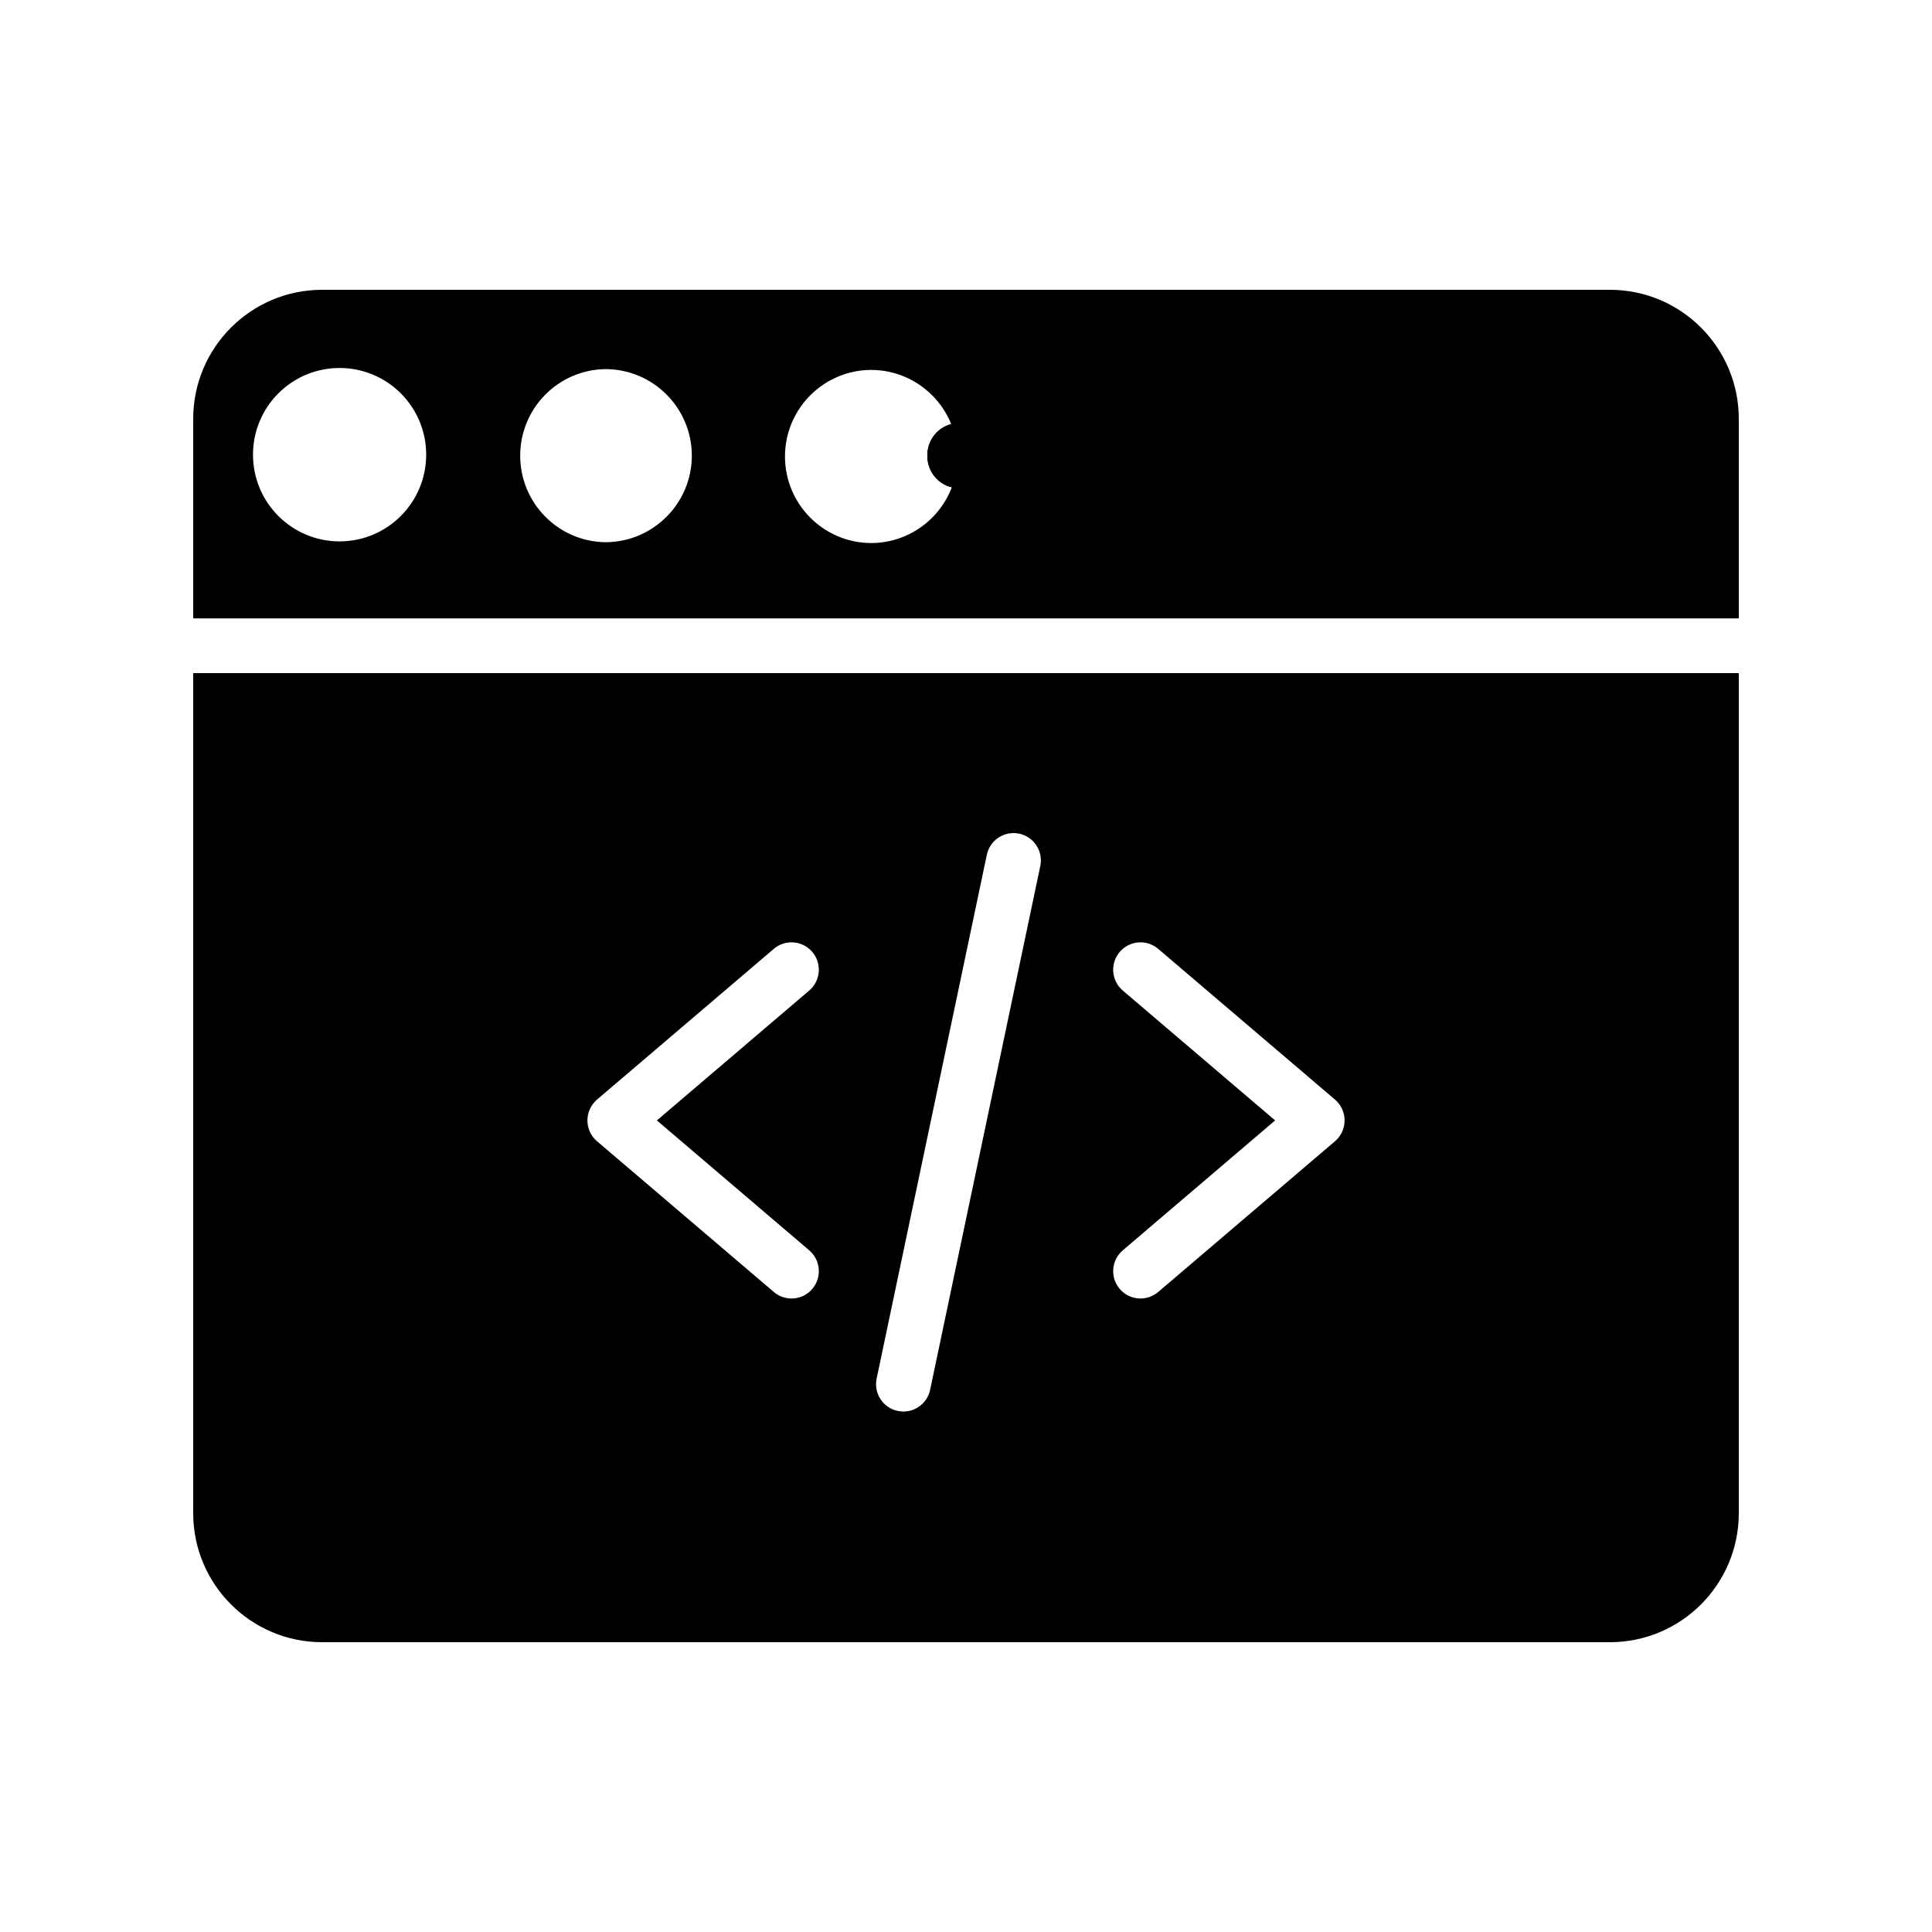
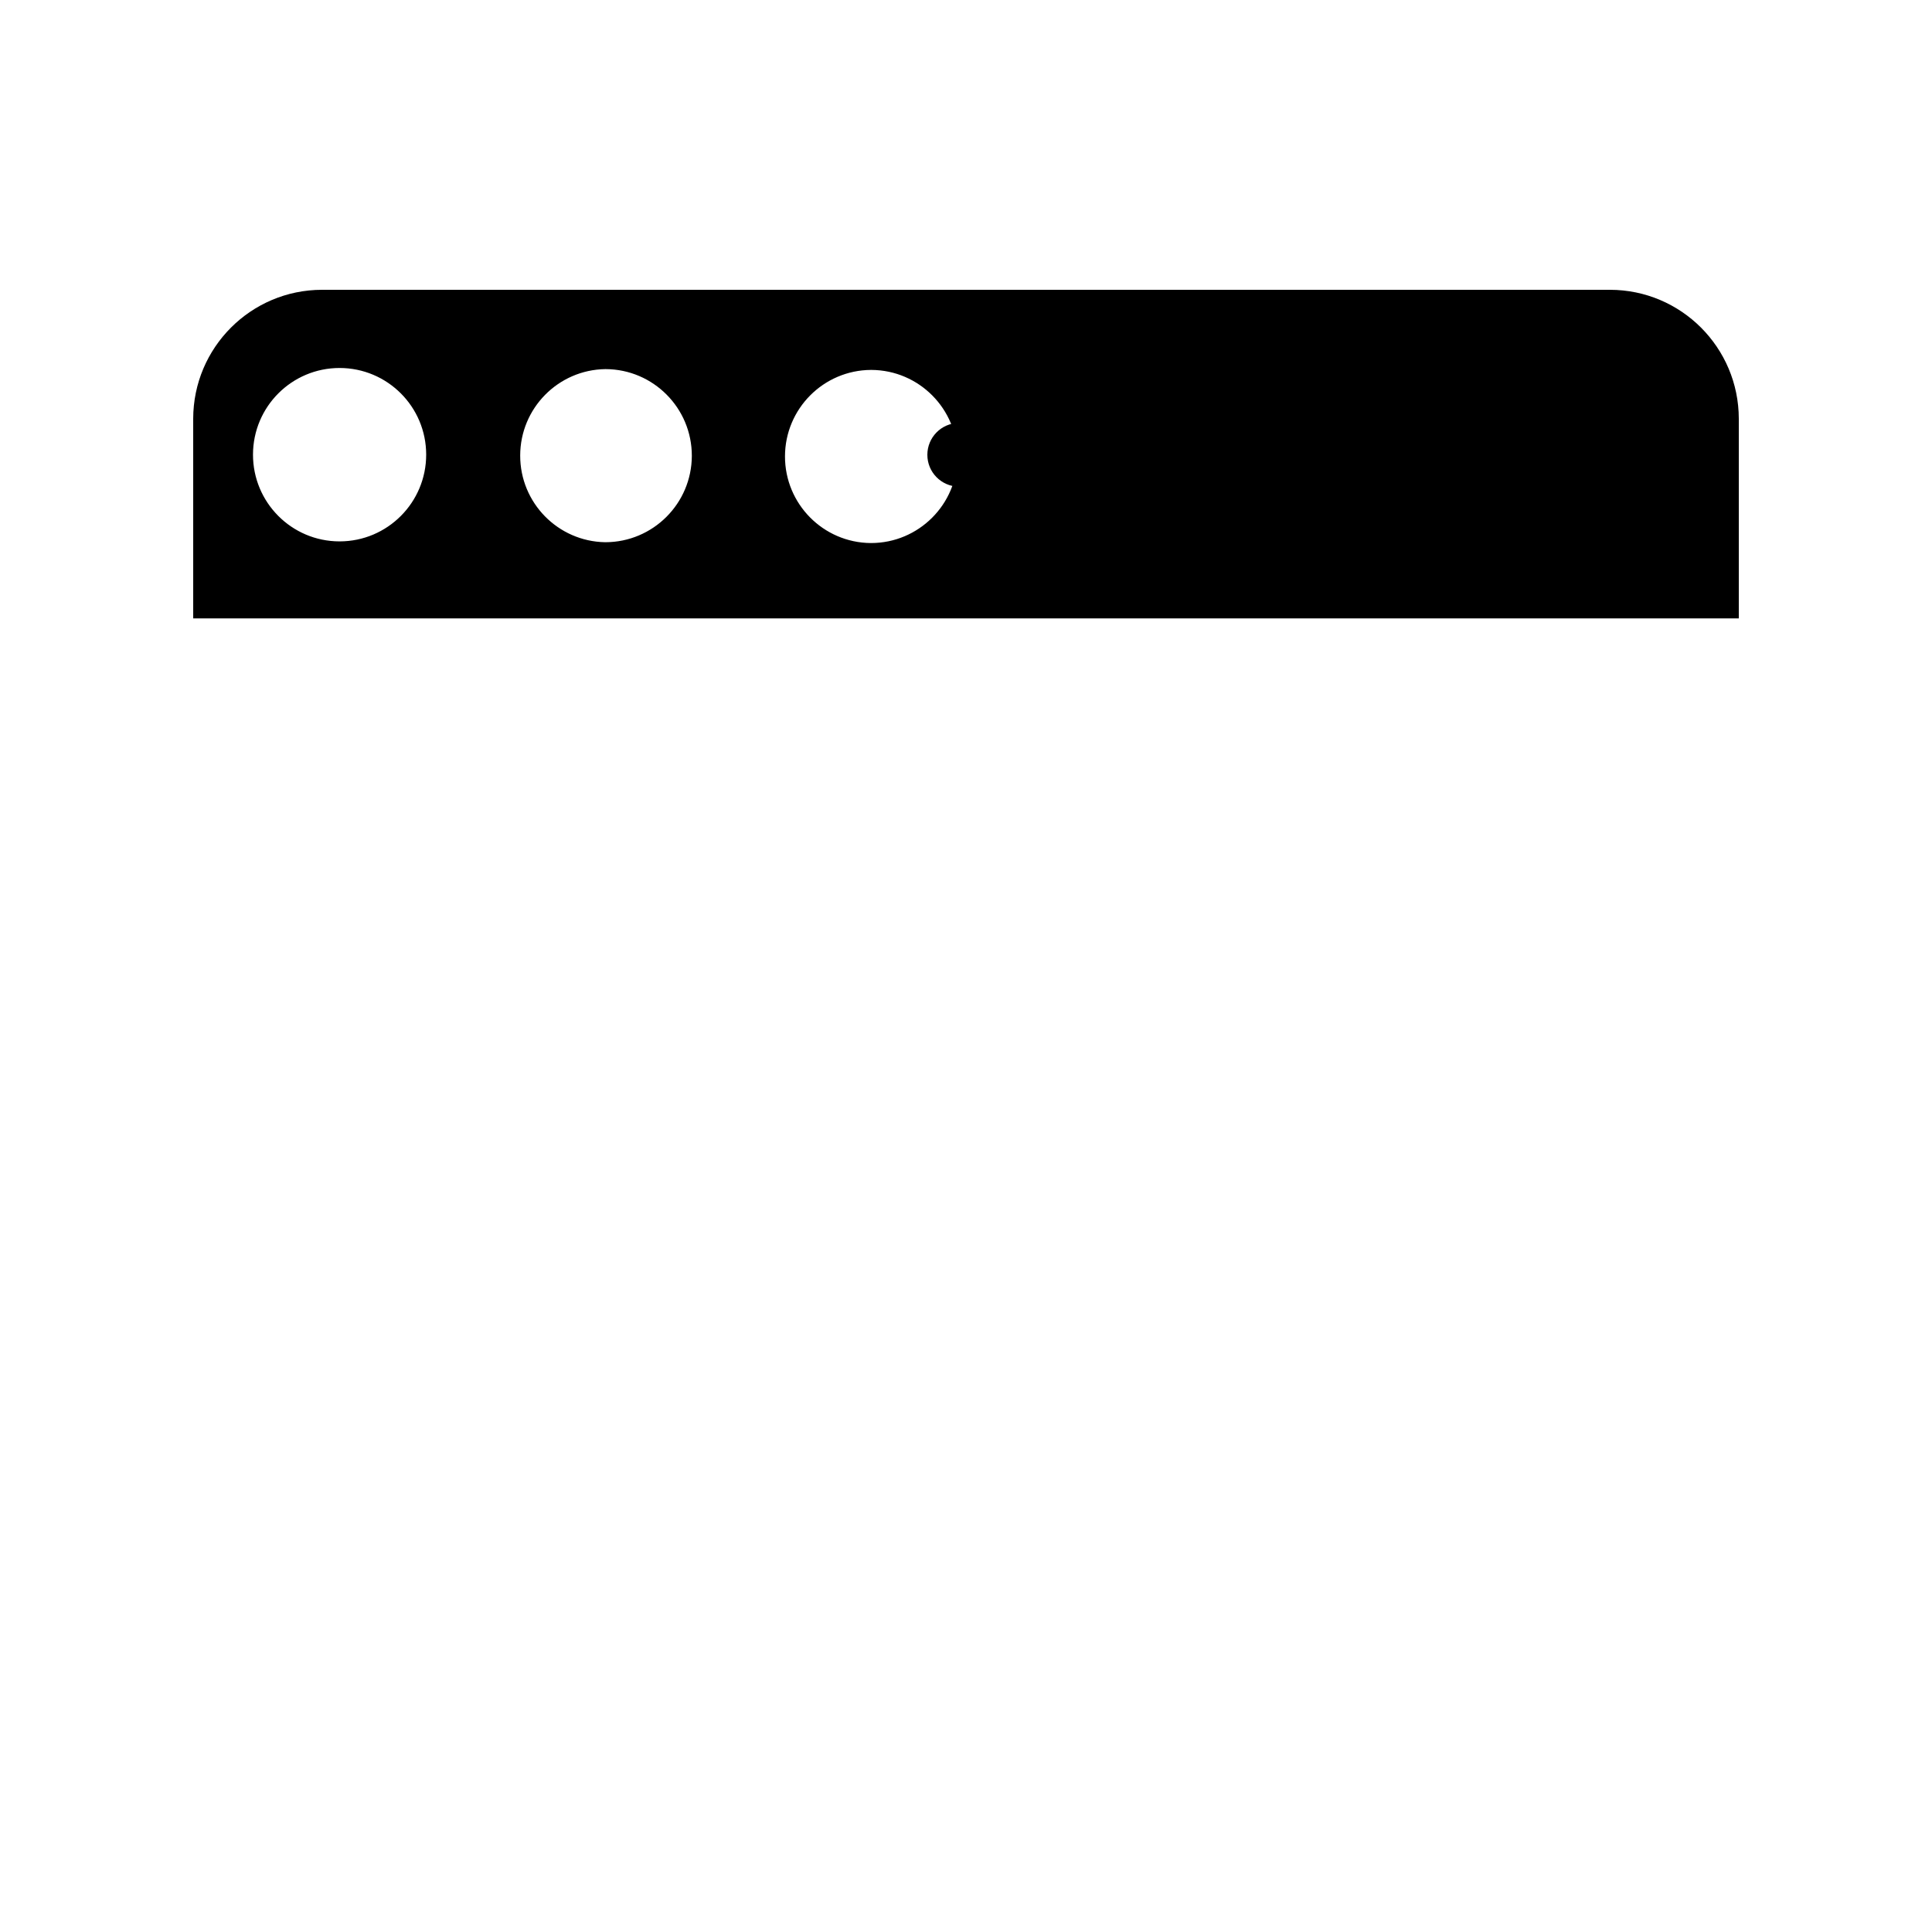
<svg xmlns="http://www.w3.org/2000/svg" width="100" height="100" viewBox="0 0 100 100" fill="none">
-   <path d="M49.636 21.979H49.631C48.729 21.986 48.001 22.721 48 23.625C47.998 24.528 48.723 25.265 49.626 25.276H49.632C50.533 25.268 51.261 24.533 51.263 23.63C51.264 22.726 50.539 21.989 49.636 21.979Z" fill="black" />
-   <path d="M10 78.326C10.004 82.01 12.987 84.996 16.667 85H83.333C87.013 84.996 89.996 82.01 90 78.326V34.841H10V78.326ZM58.115 51.27C57.52 50.763 57.449 49.869 57.955 49.273C58.461 48.678 59.354 48.606 59.949 49.114L69.099 56.914C69.414 57.184 69.596 57.578 69.596 57.993C69.596 58.408 69.414 58.803 69.099 59.071L59.949 66.872C59.354 67.38 58.461 67.308 57.955 66.713C57.449 66.117 57.52 65.224 58.115 64.717L66 57.993L58.115 51.27ZM45.375 71.353L51.078 44.244C51.239 43.479 51.989 42.989 52.753 43.15C53.518 43.311 54.006 44.063 53.845 44.827L48.143 71.938C47.981 72.703 47.232 73.192 46.467 73.031C45.703 72.87 45.214 72.119 45.375 71.353ZM30.901 56.914L40.051 49.114C40.646 48.606 41.539 48.678 42.045 49.273C42.551 49.869 42.48 50.763 41.885 51.27L34 57.993L41.886 64.717C42.48 65.224 42.552 66.117 42.045 66.713C41.54 67.308 40.646 67.38 40.052 66.872L30.902 59.071C30.586 58.803 30.405 58.408 30.405 57.993C30.405 57.578 30.586 57.184 30.902 56.914H30.901Z" fill="black" />
-   <path d="M49.611 21.935H49.605C48.713 21.957 48.001 22.687 48 23.581C47.999 24.474 48.708 25.206 49.6 25.231H49.605C50.497 25.209 51.208 24.479 51.21 23.586C51.211 22.692 50.501 21.96 49.61 21.935H49.611Z" fill="black" />
  <path d="M83.333 15H16.667C12.987 15.004 10.004 17.99 10 21.675V32.009H90V21.675C89.996 17.99 87.013 15.004 83.333 15ZM17.583 28.022H17.569C15.095 28.018 13.093 26.007 13.095 23.53C13.097 21.053 15.102 19.047 17.576 19.047C20.051 19.047 22.058 21.053 22.059 23.53C22.061 26.007 20.058 28.018 17.583 28.022ZM35.809 23.598C35.799 26.066 33.798 28.062 31.333 28.065H31.319C28.877 28.021 26.92 26.024 26.925 23.578C26.928 21.132 28.89 19.141 31.333 19.105H31.348C33.818 19.115 35.814 21.126 35.809 23.599V23.598ZM49.559 23.642C49.551 26.11 47.55 28.107 45.085 28.108H45.071C42.611 28.088 40.628 26.084 40.631 23.62C40.635 21.157 42.625 19.159 45.085 19.147H45.099C47.569 19.157 49.565 21.168 49.559 23.642H49.559Z" fill="black" />
  <path d="M49.618 21.893H49.612C48.718 21.91 48.001 22.642 48 23.538C47.998 24.435 48.712 25.168 49.608 25.189H49.612C50.508 25.171 51.224 24.44 51.226 23.543C51.227 22.647 50.513 21.913 49.618 21.893Z" fill="black" />
</svg>